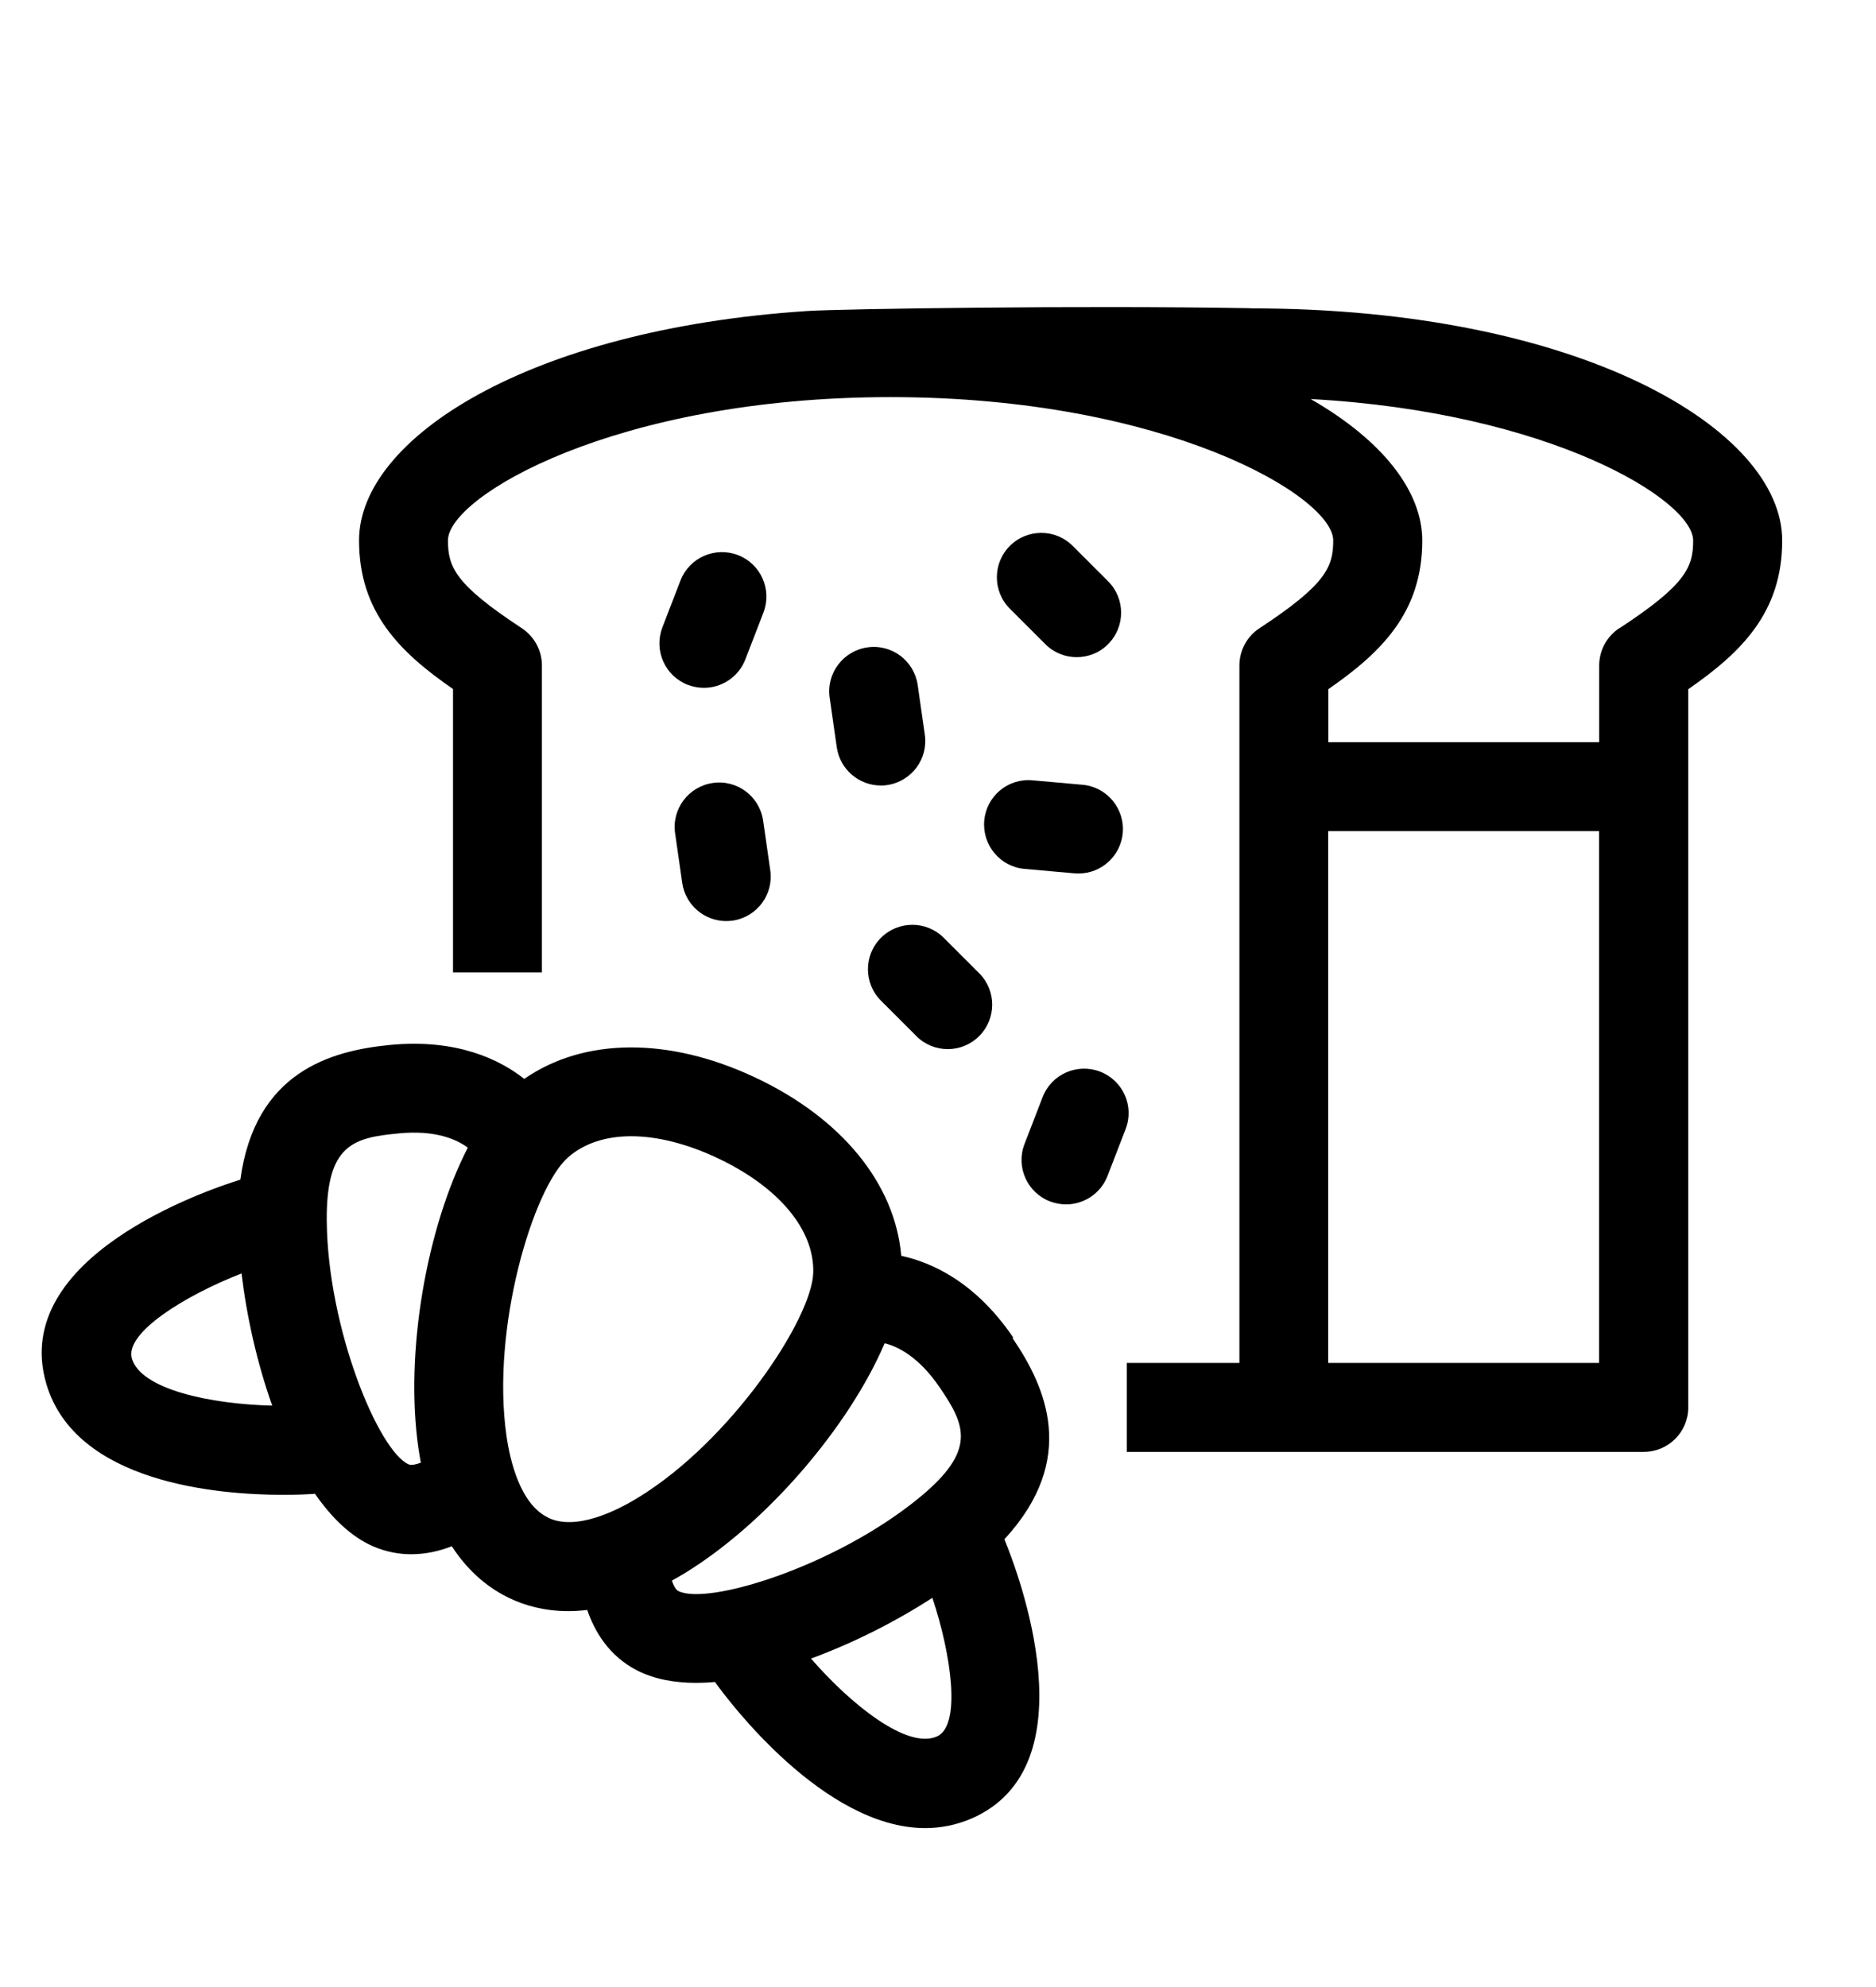
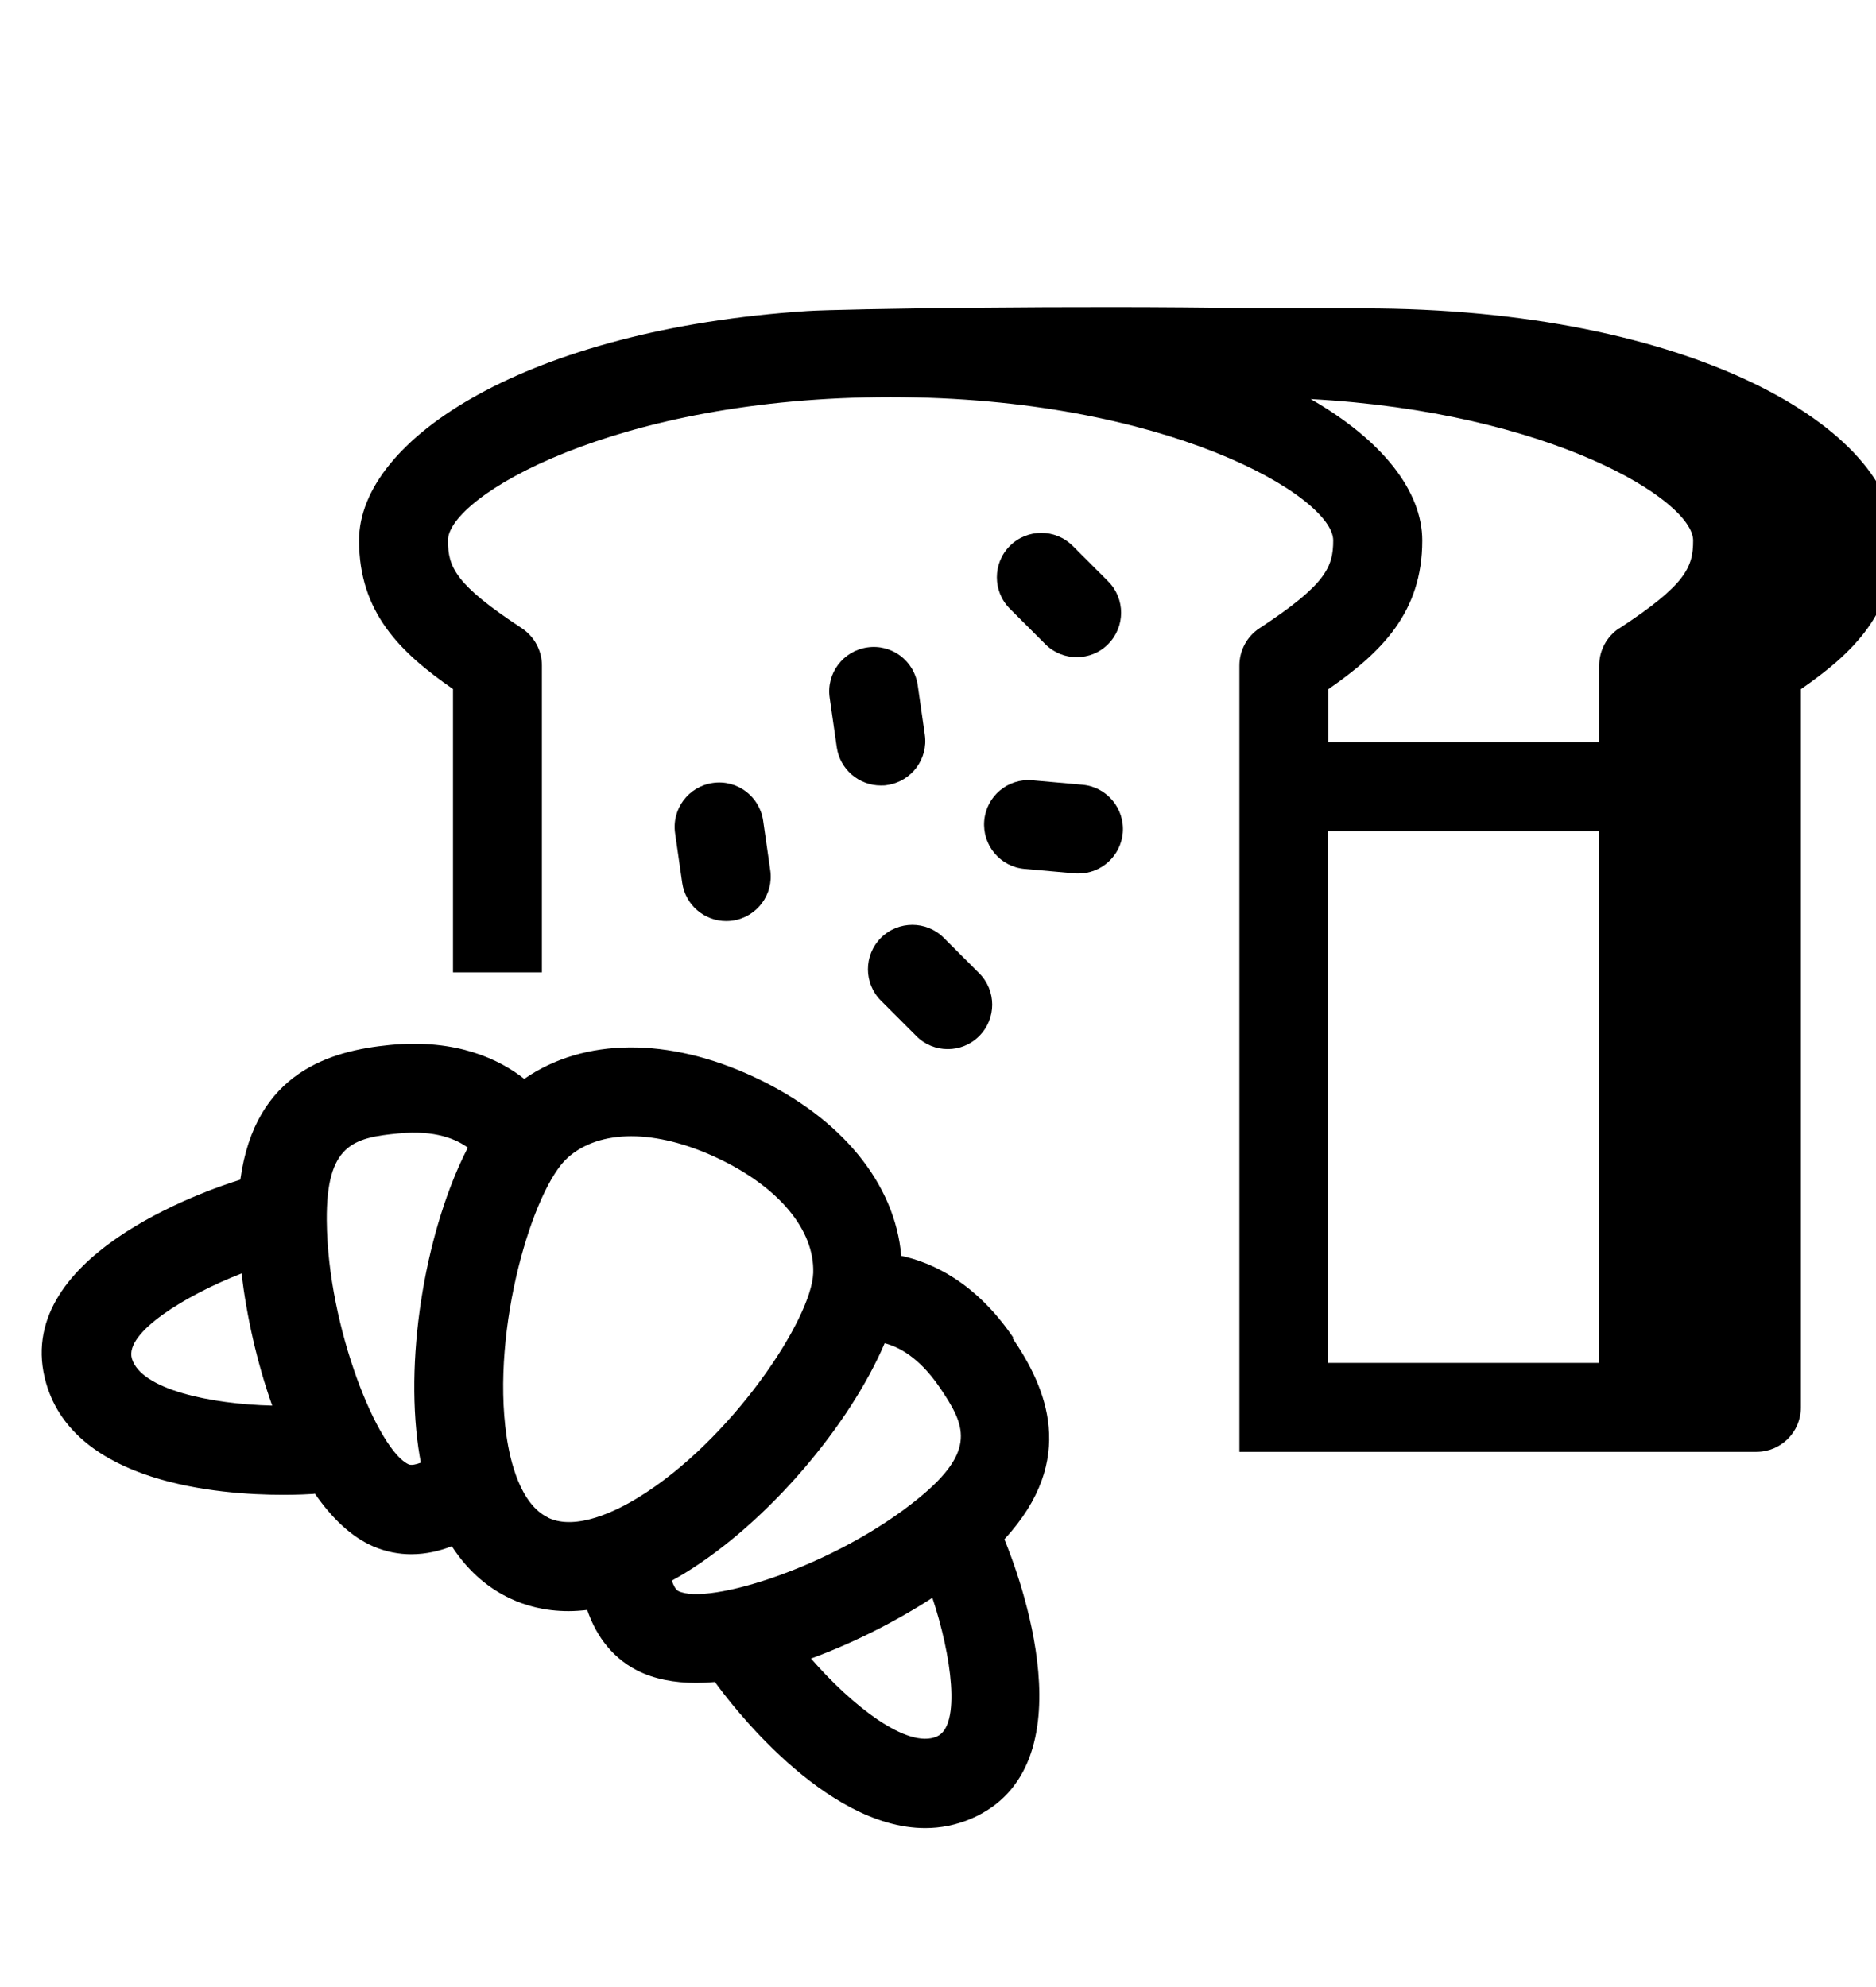
<svg xmlns="http://www.w3.org/2000/svg" id="Layer_1" data-name="Layer 1" viewBox="0 0 126.6 134.11">
  <defs>
    <style>
      .cls-1 {
        stroke-width: 0px;
      }
    </style>
  </defs>
  <path class="cls-1" d="M63.96,70.8c-.77,0-1.54-.29-2.12-.88l-2.39-2.39c-1.17-1.17-1.17-3.07,0-4.24,1.17-1.17,3.07-1.17,4.24,0l2.39,2.39c1.17,1.17,1.17,3.07,0,4.24-.59.59-1.35.88-2.12.88Z" />
  <path class="cls-1" d="M72.79,58.95c-.09,0-.18,0-.27-.01l-3.37-.3c-1.65-.14-2.87-1.6-2.73-3.25s1.59-2.88,3.25-2.73l3.37.3c1.65.14,2.87,1.6,2.73,3.25-.14,1.56-1.45,2.74-2.99,2.74Z" />
-   <path class="cls-1" d="M71.94,81.28c-.36,0-.72-.07-1.08-.2-1.55-.6-2.32-2.33-1.72-3.88l1.22-3.16c.6-1.55,2.33-2.31,3.88-1.72,1.55.6,2.32,2.33,1.72,3.88l-1.22,3.16c-.46,1.19-1.6,1.92-2.8,1.92Z" />
-   <path class="cls-1" d="M47.5,46.42c-.36,0-.72-.07-1.08-.2-1.55-.6-2.31-2.33-1.72-3.88l1.22-3.16c.6-1.55,2.33-2.31,3.88-1.72,1.55.6,2.31,2.33,1.72,3.88l-1.22,3.16c-.46,1.19-1.6,1.92-2.8,1.92Z" />
  <g>
    <path class="cls-1" d="M68.38,90.27c-2.56-3.77-5.52-5.08-7.56-5.52-.42-4.86-4.01-9.29-9.87-12.04-5.85-2.75-11.56-2.68-15.57.1-1.64-1.29-4.53-2.73-9.07-2.29-3.98.39-9.1,1.81-10.09,9.09-2.29.71-15.58,5.23-13.1,13.76,1.96,6.72,11.6,7.51,15.99,7.51,1.01,0,1.74-.04,2.03-.06.04,0,.08-.02.11-.02,1.14,1.65,2.46,2.92,3.94,3.56.89.38,1.75.53,2.56.53,1.04,0,1.97-.24,2.74-.54,1.21,1.87,2.67,2.93,3.93,3.52,1.01.48,2.33.86,3.95.86.4,0,.83-.03,1.26-.08.47,1.38,1.42,3.09,3.38,4.09,1.13.57,2.48.83,3.97.83.42,0,.84-.02,1.28-.06.02.03.03.07.06.1.81,1.12,7.26,9.76,14.12,9.76,1.03,0,2.08-.2,3.11-.64,8.14-3.52,3.16-16.6,2.23-18.85,4.99-5.41,2.8-10.27.55-13.58ZM8.9,91.68c-.5-1.73,3.6-4.26,7.4-5.74.34,2.86,1.04,6.02,2.07,8.92-4.16-.1-8.86-1.09-9.47-3.18ZM28.24,97.75c.05.33.1.65.16.96-.31.12-.63.19-.81.12-2.04-.88-5.48-9.18-5.54-16.46-.04-5.15,1.81-5.59,4.84-5.88,2.52-.25,3.95.42,4.68.96-2.74,5.31-4.28,13.75-3.33,20.31ZM37,102.42c-1.89-.89-2.58-3.84-2.82-5.52-1.05-7.27,1.8-16.71,4.14-18.78,1.08-.96,2.56-1.44,4.28-1.44s3.73.49,5.81,1.47c4.14,1.95,6.56,4.84,6.47,7.75-.1,3.12-5.55,11.34-11.82,15.17-1.45.89-4.17,2.25-6.06,1.36ZM63.22,117.19c-2,.87-5.76-2.12-8.49-5.26,2.89-1.06,5.77-2.53,8.19-4.1,1.29,3.87,1.96,8.64.3,9.36ZM61.98,101.12c-5.64,4.6-14.23,7.25-16.21,6.25-.18-.09-.33-.4-.43-.7.28-.16.56-.31.85-.49,5.66-3.46,11.17-10.03,13.51-15.53.88.22,2.3.9,3.72,2.99,1.71,2.52,2.55,4.23-1.44,7.48Z" />
-     <path class="cls-1" d="M84.39,20.8c-11.36-.2-27.68.04-29.93.19-18.82,1.24-30.23,8.61-30.23,15.48,0,4.85,2.76,7.55,6.34,10.03v19.12h6v-20.71c0-1.01-.51-1.95-1.35-2.51-4.49-2.95-4.99-4.12-4.99-5.93,0-2.95,11.29-9.67,29.87-9.67s29.87,6.71,29.87,9.67c0,1.8-.49,2.98-4.98,5.93-.84.55-1.35,1.5-1.35,2.51v47.07h-7.6v6h34.89c1.66,0,3-1.34,3-3v-48.47c3.58-2.48,6.34-5.18,6.34-10.03,0-7.53-13.71-15.67-35.87-15.67ZM89.63,91.98v-35.89h18.28v35.89h-18.28ZM109.27,42.4c-.84.55-1.35,1.5-1.35,2.51v5.18h-18.28v-3.58c3.58-2.48,6.34-5.18,6.34-10.03,0-3.32-2.66-6.75-7.53-9.55,16.15.88,25.81,6.82,25.81,9.55,0,1.8-.49,2.98-4.99,5.93Z" />
+     <path class="cls-1" d="M84.39,20.8c-11.36-.2-27.68.04-29.93.19-18.82,1.24-30.23,8.61-30.23,15.48,0,4.85,2.76,7.55,6.34,10.03v19.12h6v-20.71c0-1.01-.51-1.95-1.35-2.51-4.49-2.95-4.99-4.12-4.99-5.93,0-2.95,11.29-9.67,29.87-9.67s29.87,6.71,29.87,9.67c0,1.8-.49,2.98-4.98,5.93-.84.55-1.35,1.5-1.35,2.51v47.07v6h34.89c1.66,0,3-1.34,3-3v-48.47c3.58-2.48,6.34-5.18,6.34-10.03,0-7.53-13.71-15.67-35.87-15.67ZM89.63,91.98v-35.89h18.28v35.89h-18.28ZM109.27,42.4c-.84.55-1.35,1.5-1.35,2.51v5.18h-18.28v-3.58c3.58-2.48,6.34-5.18,6.34-10.03,0-3.32-2.66-6.75-7.53-9.55,16.15.88,25.81,6.82,25.81,9.55,0,1.8-.49,2.98-4.99,5.93Z" />
    <path class="cls-1" d="M72.39,36.84c-1.17-1.17-3.07-1.17-4.24,0-1.17,1.17-1.17,3.07,0,4.24l2.39,2.39c.59.59,1.35.88,2.12.88s1.54-.29,2.12-.88c1.17-1.17,1.17-3.07,0-4.24l-2.39-2.39Z" />
    <path class="cls-1" d="M59.44,53.01c.14,0,.29,0,.43-.03,1.64-.24,2.78-1.76,2.54-3.4l-.48-3.35c-.24-1.64-1.75-2.78-3.4-2.54-1.64.24-2.78,1.76-2.54,3.4l.48,3.35c.22,1.49,1.5,2.57,2.97,2.57Z" />
  </g>
  <path class="cls-1" d="M49.01,62.16c-1.47,0-2.75-1.08-2.97-2.57l-.48-3.35c-.24-1.64.9-3.16,2.54-3.4,1.64-.24,3.16.9,3.4,2.54l.48,3.35c.24,1.64-.9,3.16-2.54,3.4-.15.02-.29.03-.43.03Z" />
</svg>